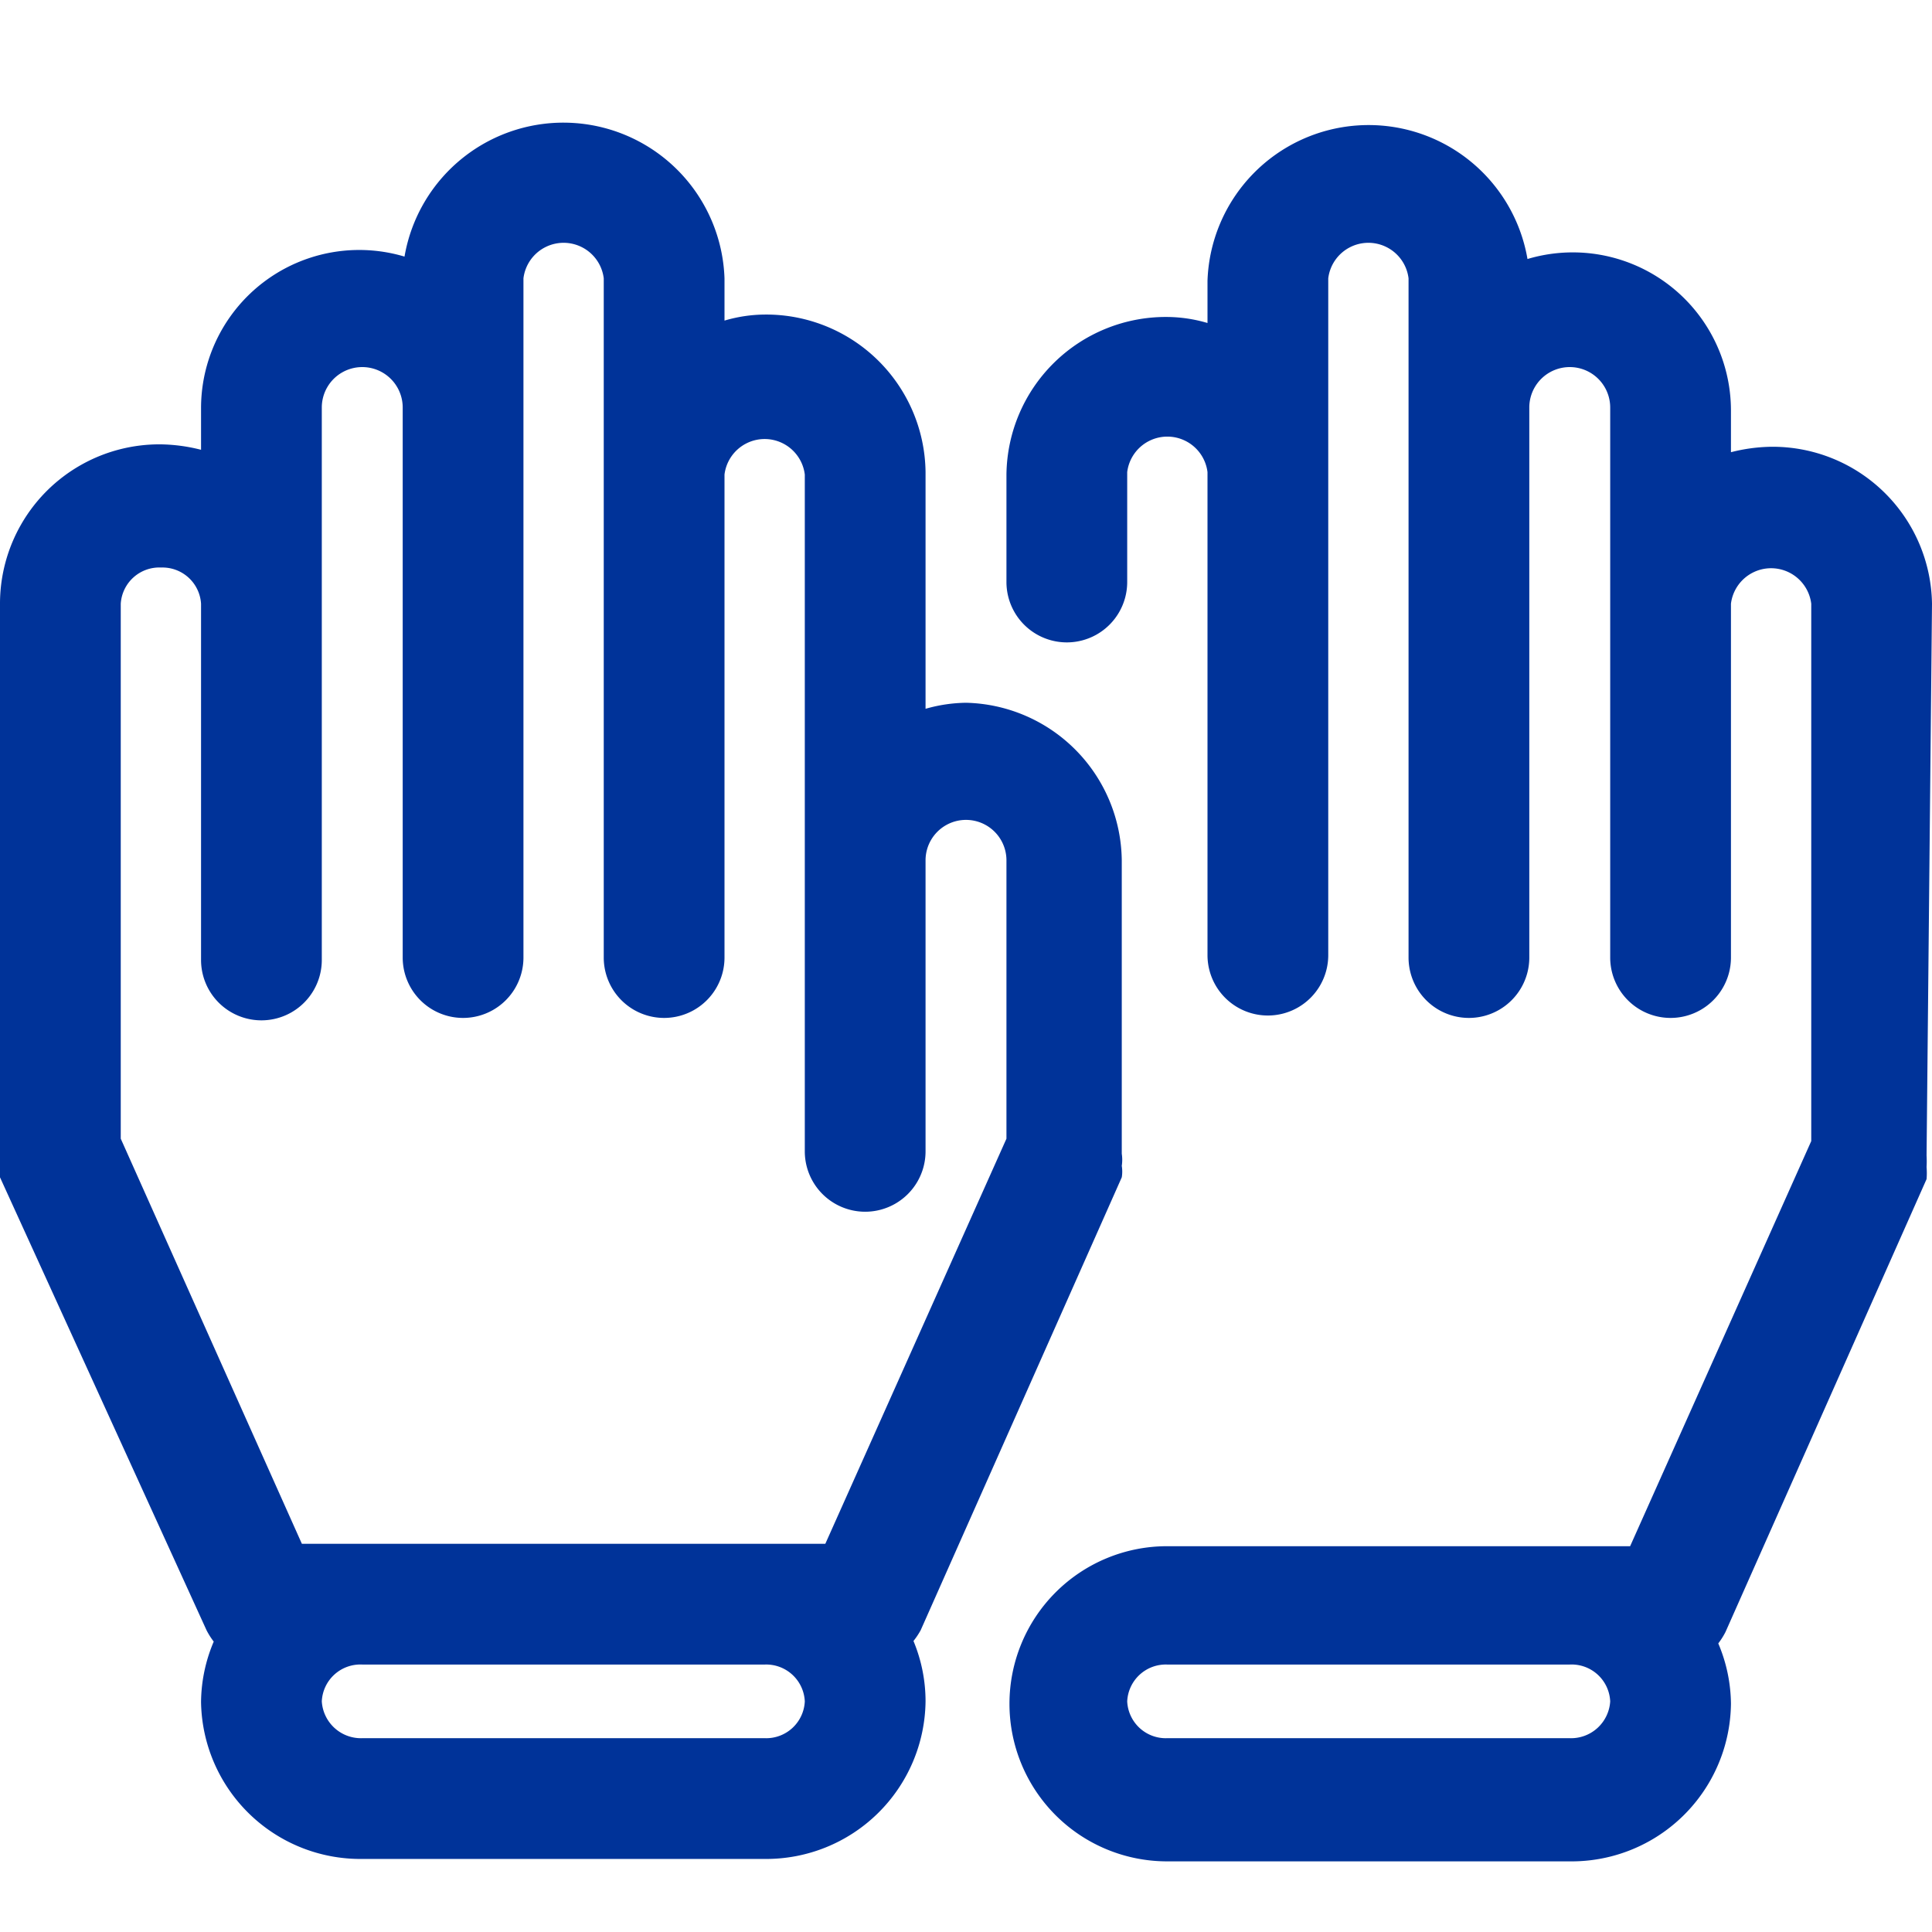
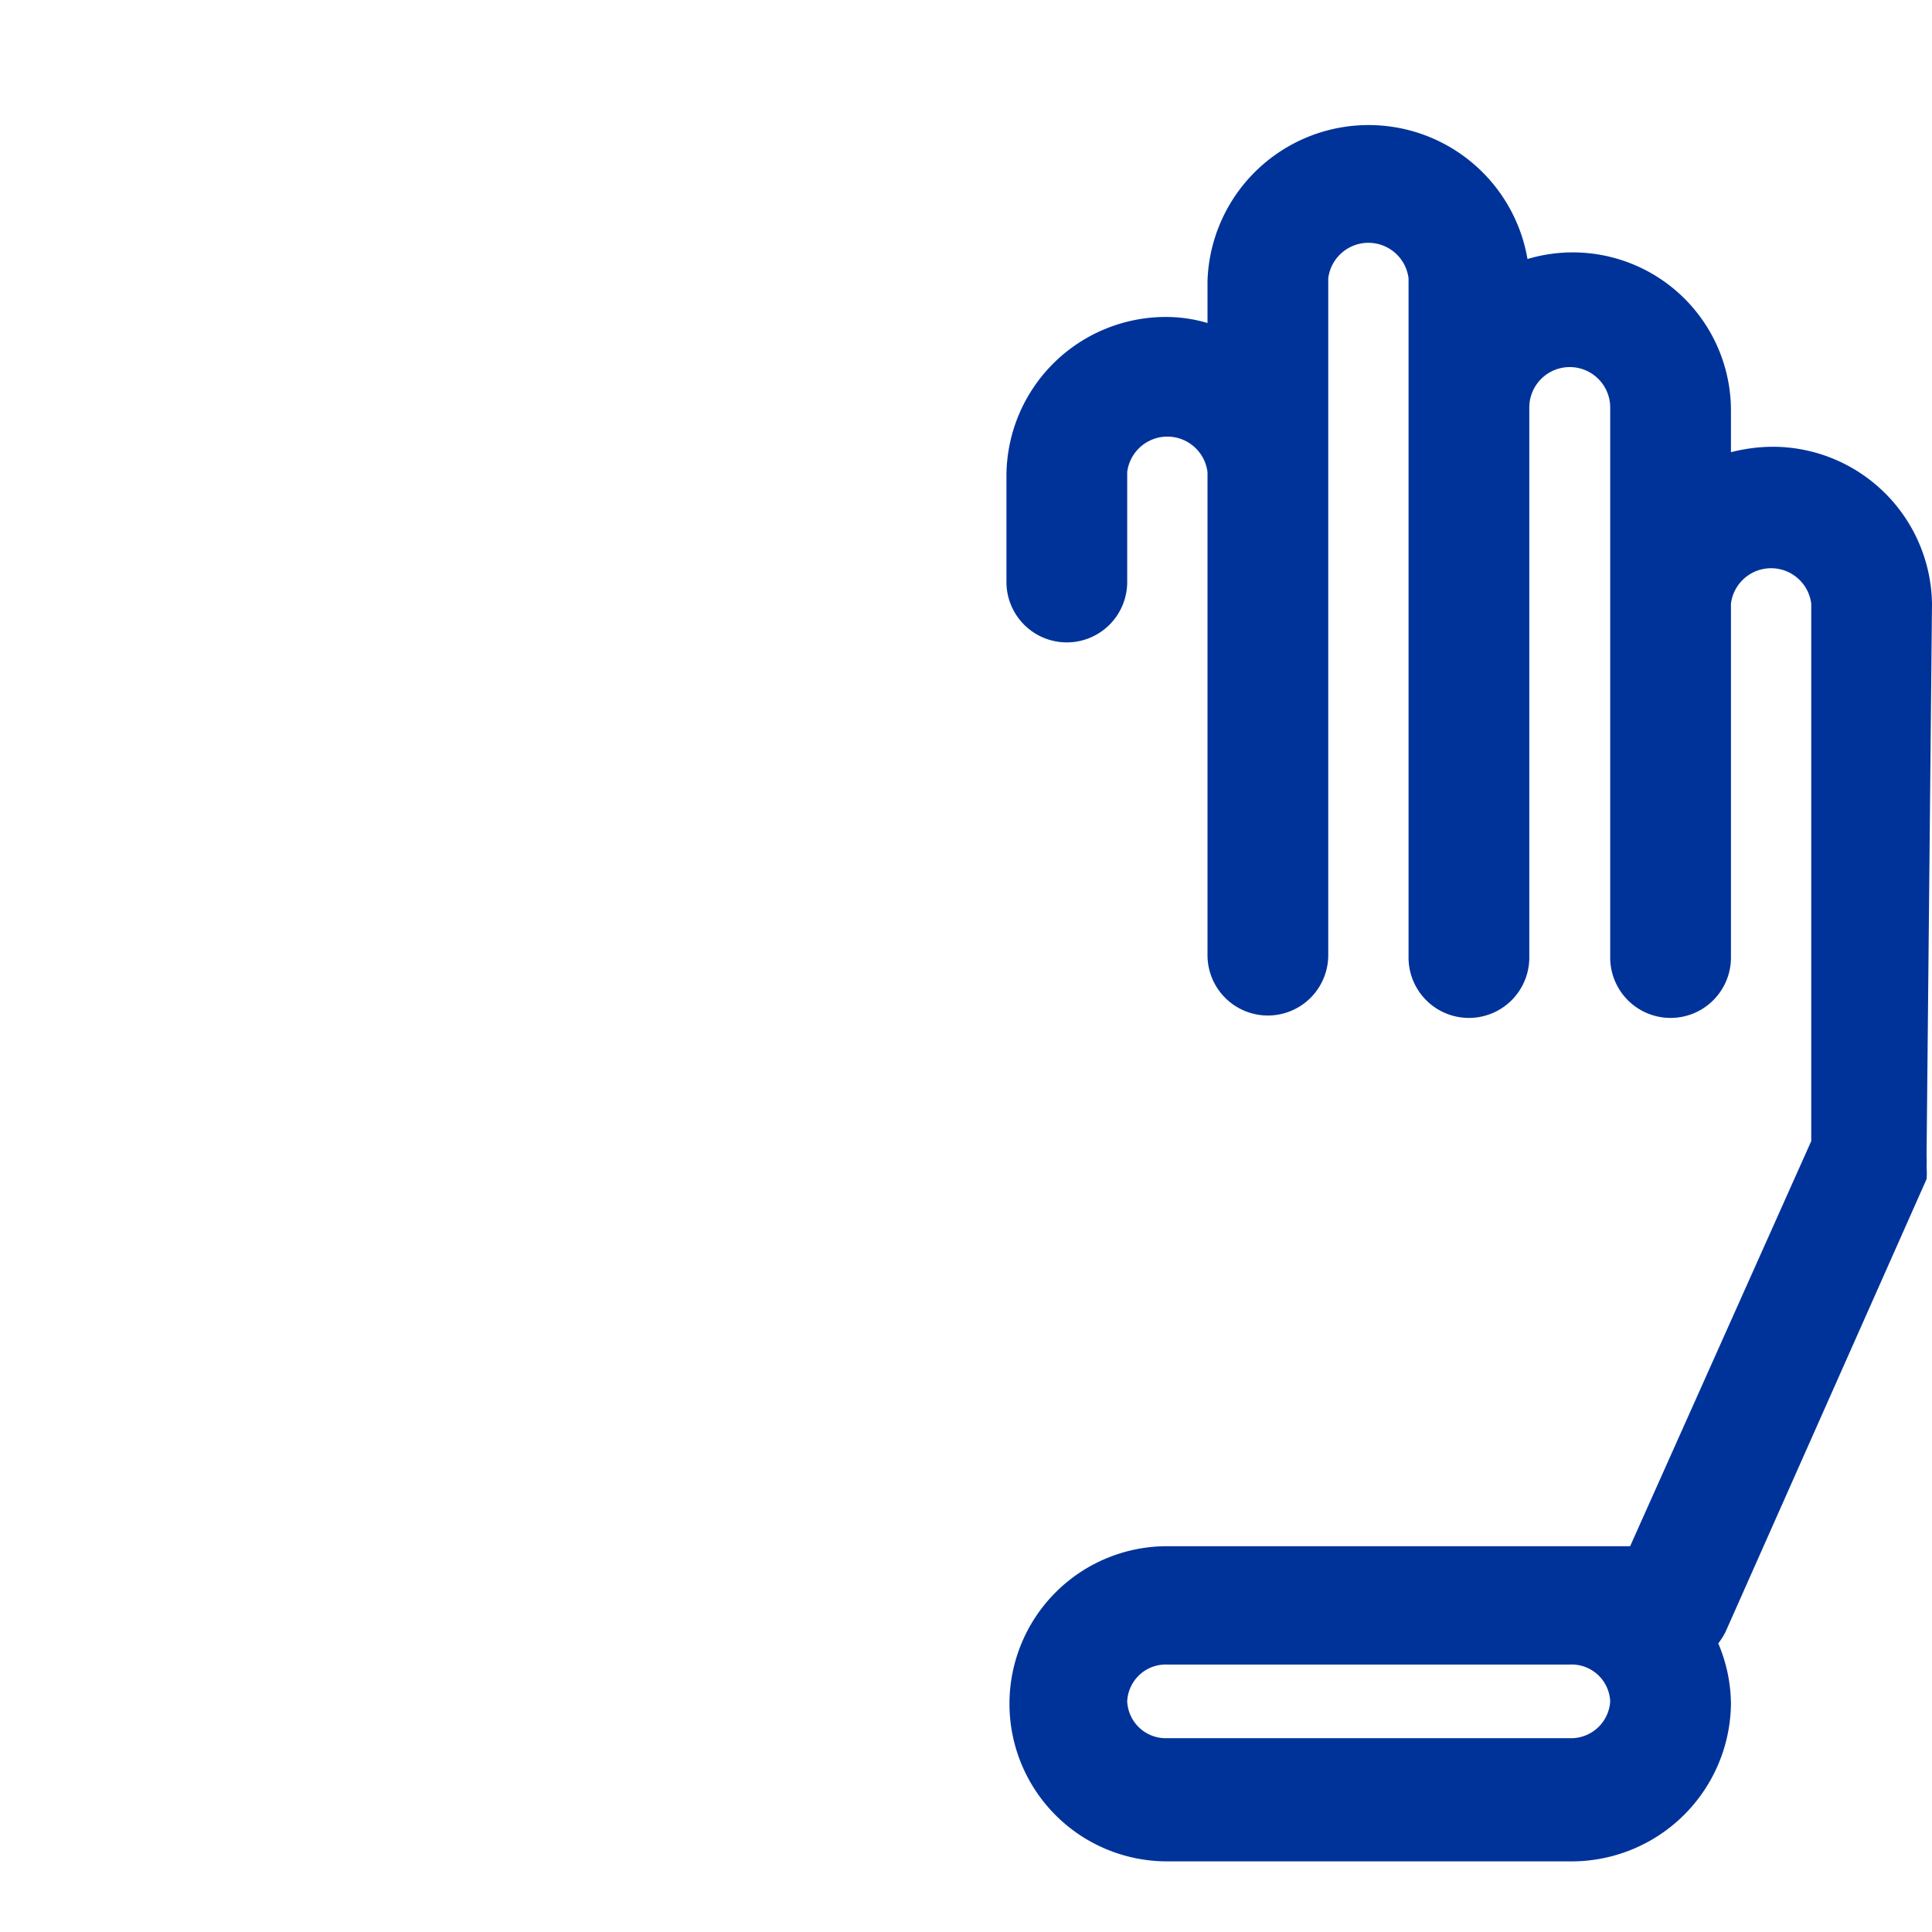
<svg xmlns="http://www.w3.org/2000/svg" viewBox="0 0 32 32">
  <title />
  <g id="gloves">
-     <path d="M15.25,27l3.33-7.5h0a.58.58,0,0,0,0-.19.65.65,0,0,0,0-.2h0V14.25A2.64,2.64,0,0,0,16,11.64a2.53,2.53,0,0,0-.67.1V7.82a2.64,2.64,0,0,0-2.66-2.61,2.41,2.41,0,0,0-.67.1v-.7a2.67,2.67,0,0,0-5.3-.36,2.62,2.62,0,0,0-3.37,2.5v.7a2.84,2.84,0,0,0-.66-.09A2.64,2.64,0,0,0,0,10v9.11H0a1.62,1.62,0,0,0,0,.19,1.18,1.18,0,0,0,0,.2h0L3.42,27a1.22,1.22,0,0,0,.12.19,2.61,2.61,0,0,0-.21,1A2.64,2.64,0,0,0,6,30.79h6.67a2.64,2.64,0,0,0,2.66-2.61,2.6,2.6,0,0,0-.2-1A1.22,1.22,0,0,0,15.25,27ZM2,18.86V10a.64.64,0,0,1,.67-.6.64.64,0,0,1,.66.6v5.9a1,1,0,0,0,2,0V6.75a.67.67,0,0,1,1.34,0v9.11a1,1,0,0,0,2,0V4.61a.67.67,0,0,1,1.33,0V15.86a1,1,0,0,0,2,0v-8a.67.67,0,0,1,1.33,0V19.07a1,1,0,0,0,2,0V14.25a.67.67,0,0,1,1.34,0v4.61l-3,6.71H5Zm10.67,9.93H6a.65.65,0,0,1-.67-.61A.64.64,0,0,1,6,27.57h6.67a.64.64,0,0,1,.66.61A.64.64,0,0,1,12.67,28.79Z" fill="#003399" opacity="1" original-fill="#000000" />
    <path d="M32,10a2.64,2.64,0,0,0-2.67-2.6,2.84,2.84,0,0,0-.66.09v-.7a2.62,2.62,0,0,0-3.37-2.5,2.67,2.67,0,0,0-5.3.36v.7a2.41,2.41,0,0,0-.67-.1,2.64,2.64,0,0,0-2.66,2.61V9.64a1,1,0,0,0,2,0V7.82a.67.67,0,0,1,1.33,0v8a1,1,0,0,0,2,0V4.61a.67.67,0,0,1,1.33,0V15.86a1,1,0,0,0,2,0V6.75a.67.67,0,0,1,1.34,0v9.11a1,1,0,0,0,2,0V10A.67.67,0,0,1,30,10v8.9l-3,6.71H19.33a2.61,2.61,0,1,0,0,5.22H26a2.64,2.64,0,0,0,2.67-2.61,2.61,2.61,0,0,0-.21-1,1.22,1.22,0,0,0,.12-.19l3.33-7.5h0a1.18,1.18,0,0,0,0-.2,1.62,1.62,0,0,0,0-.19h0ZM26,28.79H19.33a.64.64,0,0,1-.66-.61.64.64,0,0,1,.66-.61H26a.64.64,0,0,1,.67.61A.65.65,0,0,1,26,28.79Z" fill="#003399" opacity="1" original-fill="#000000" />
  </g>
</svg>